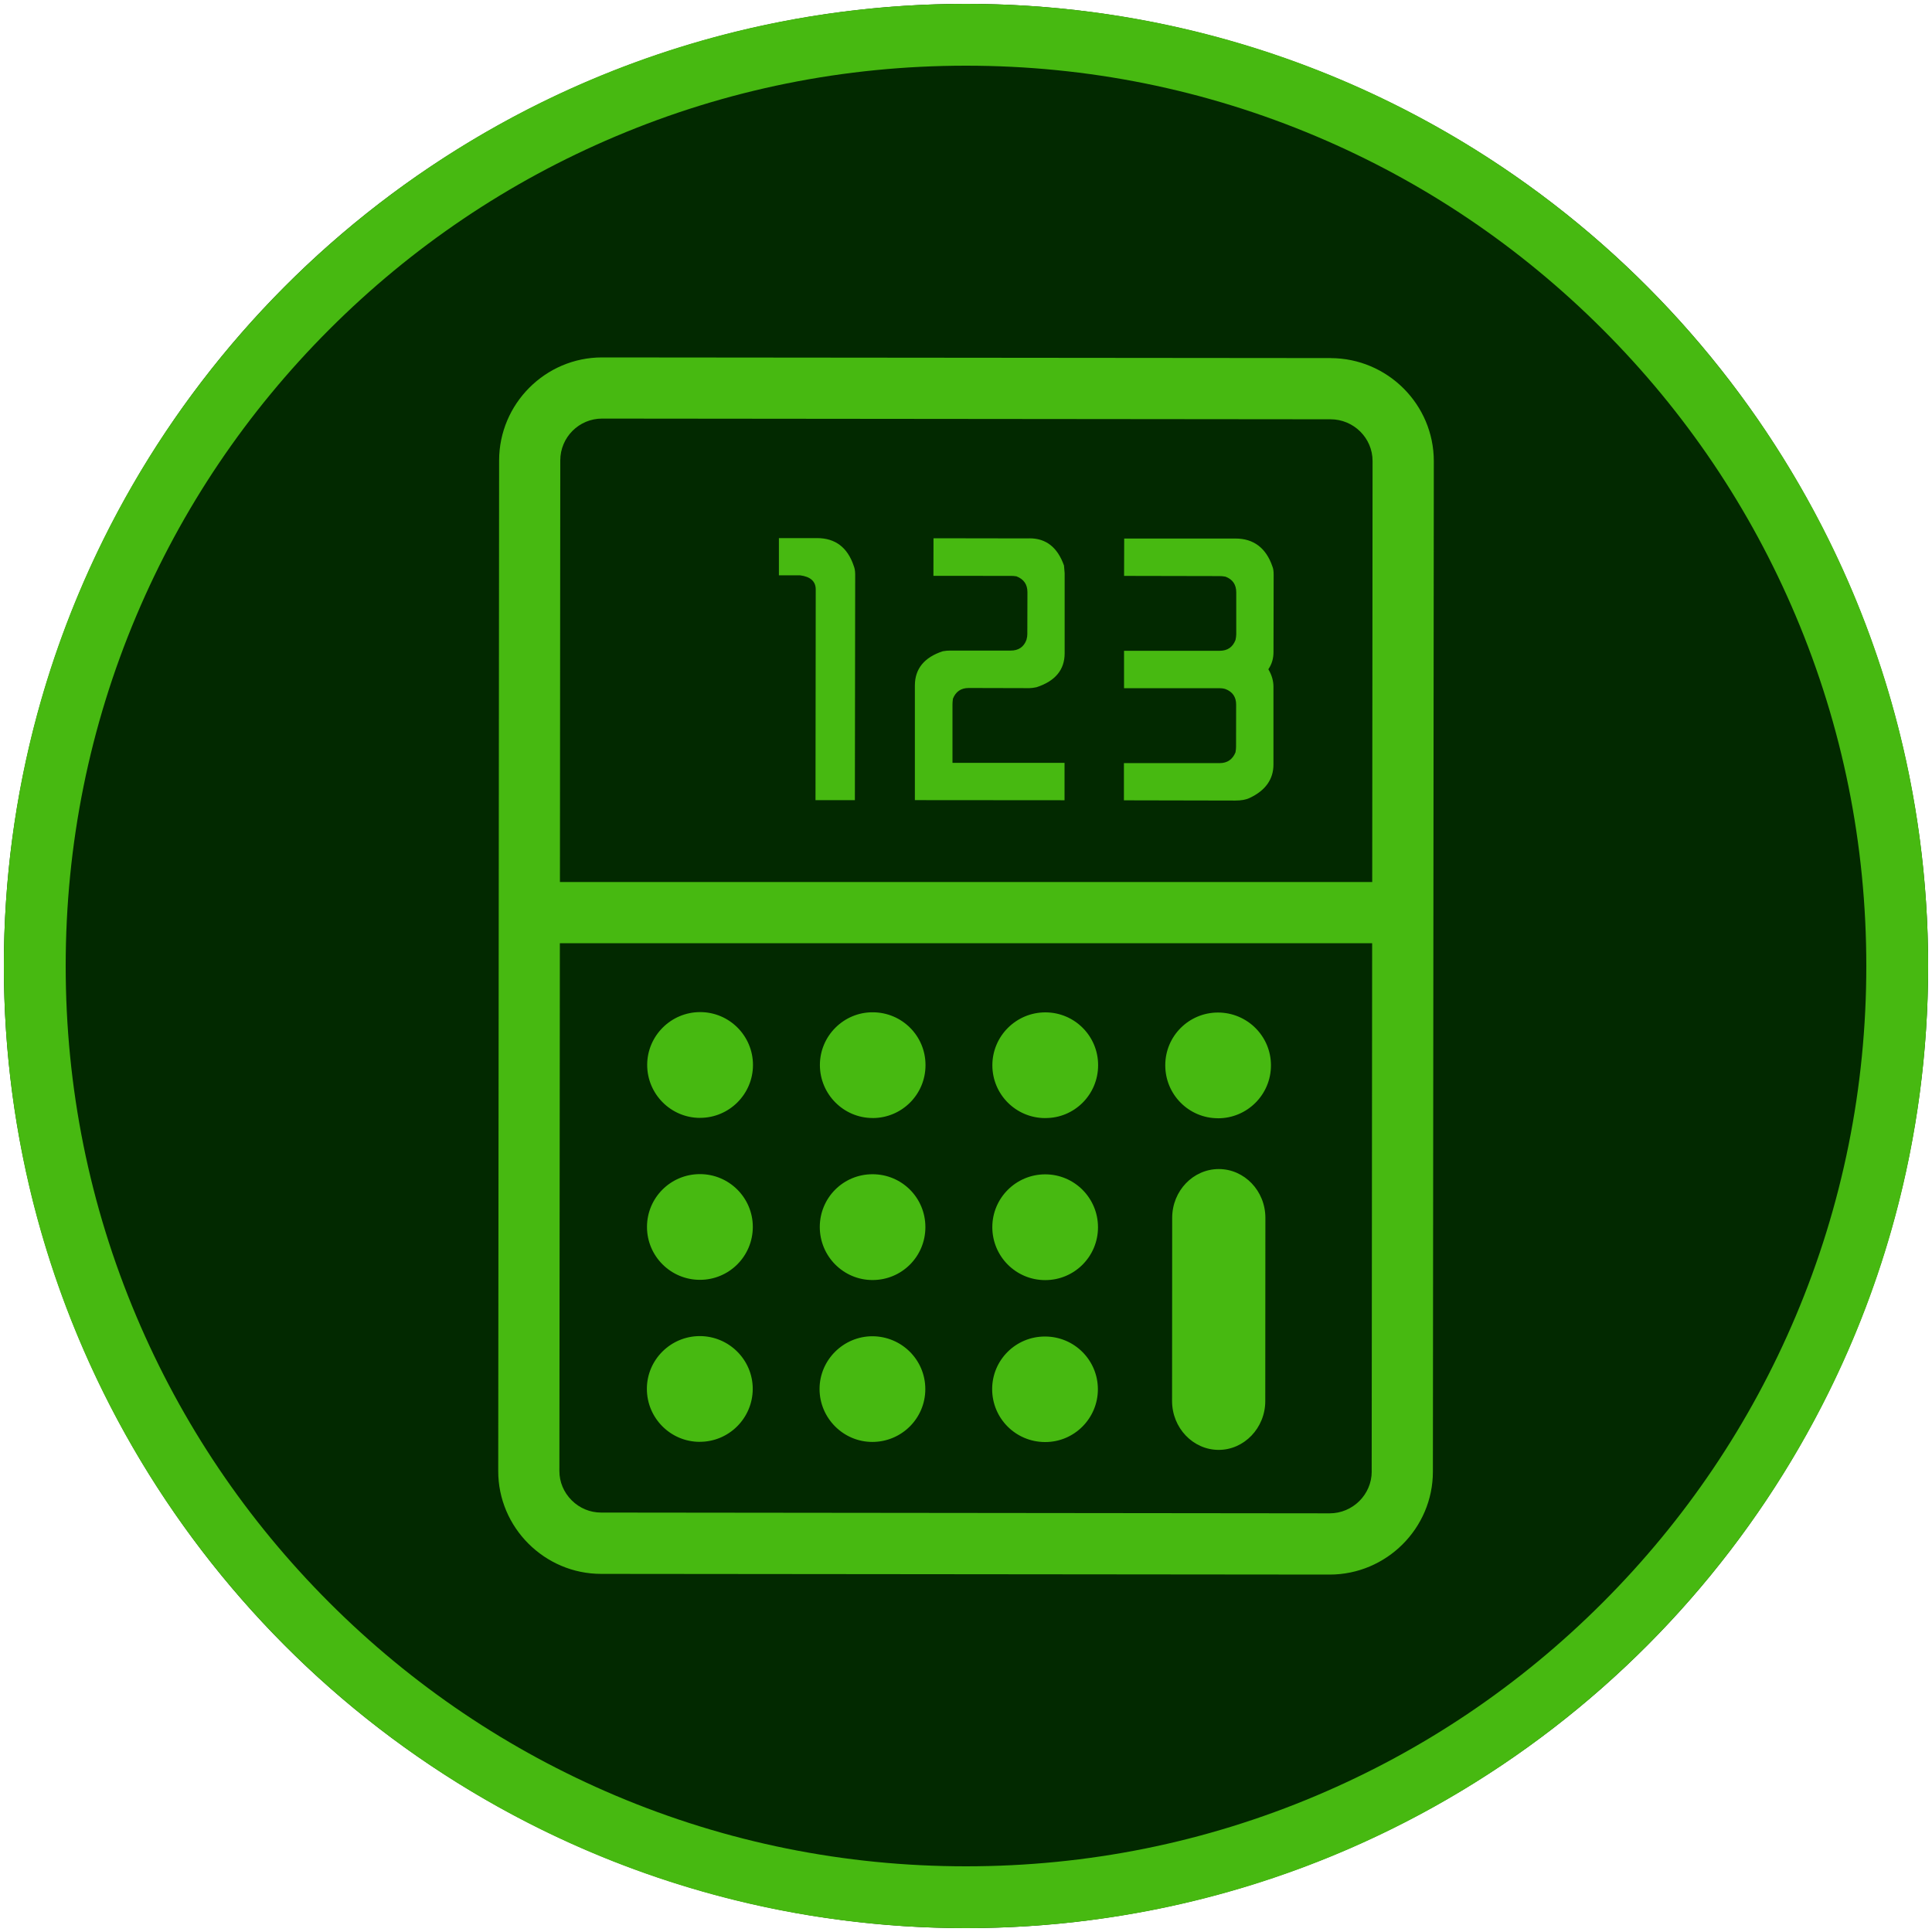
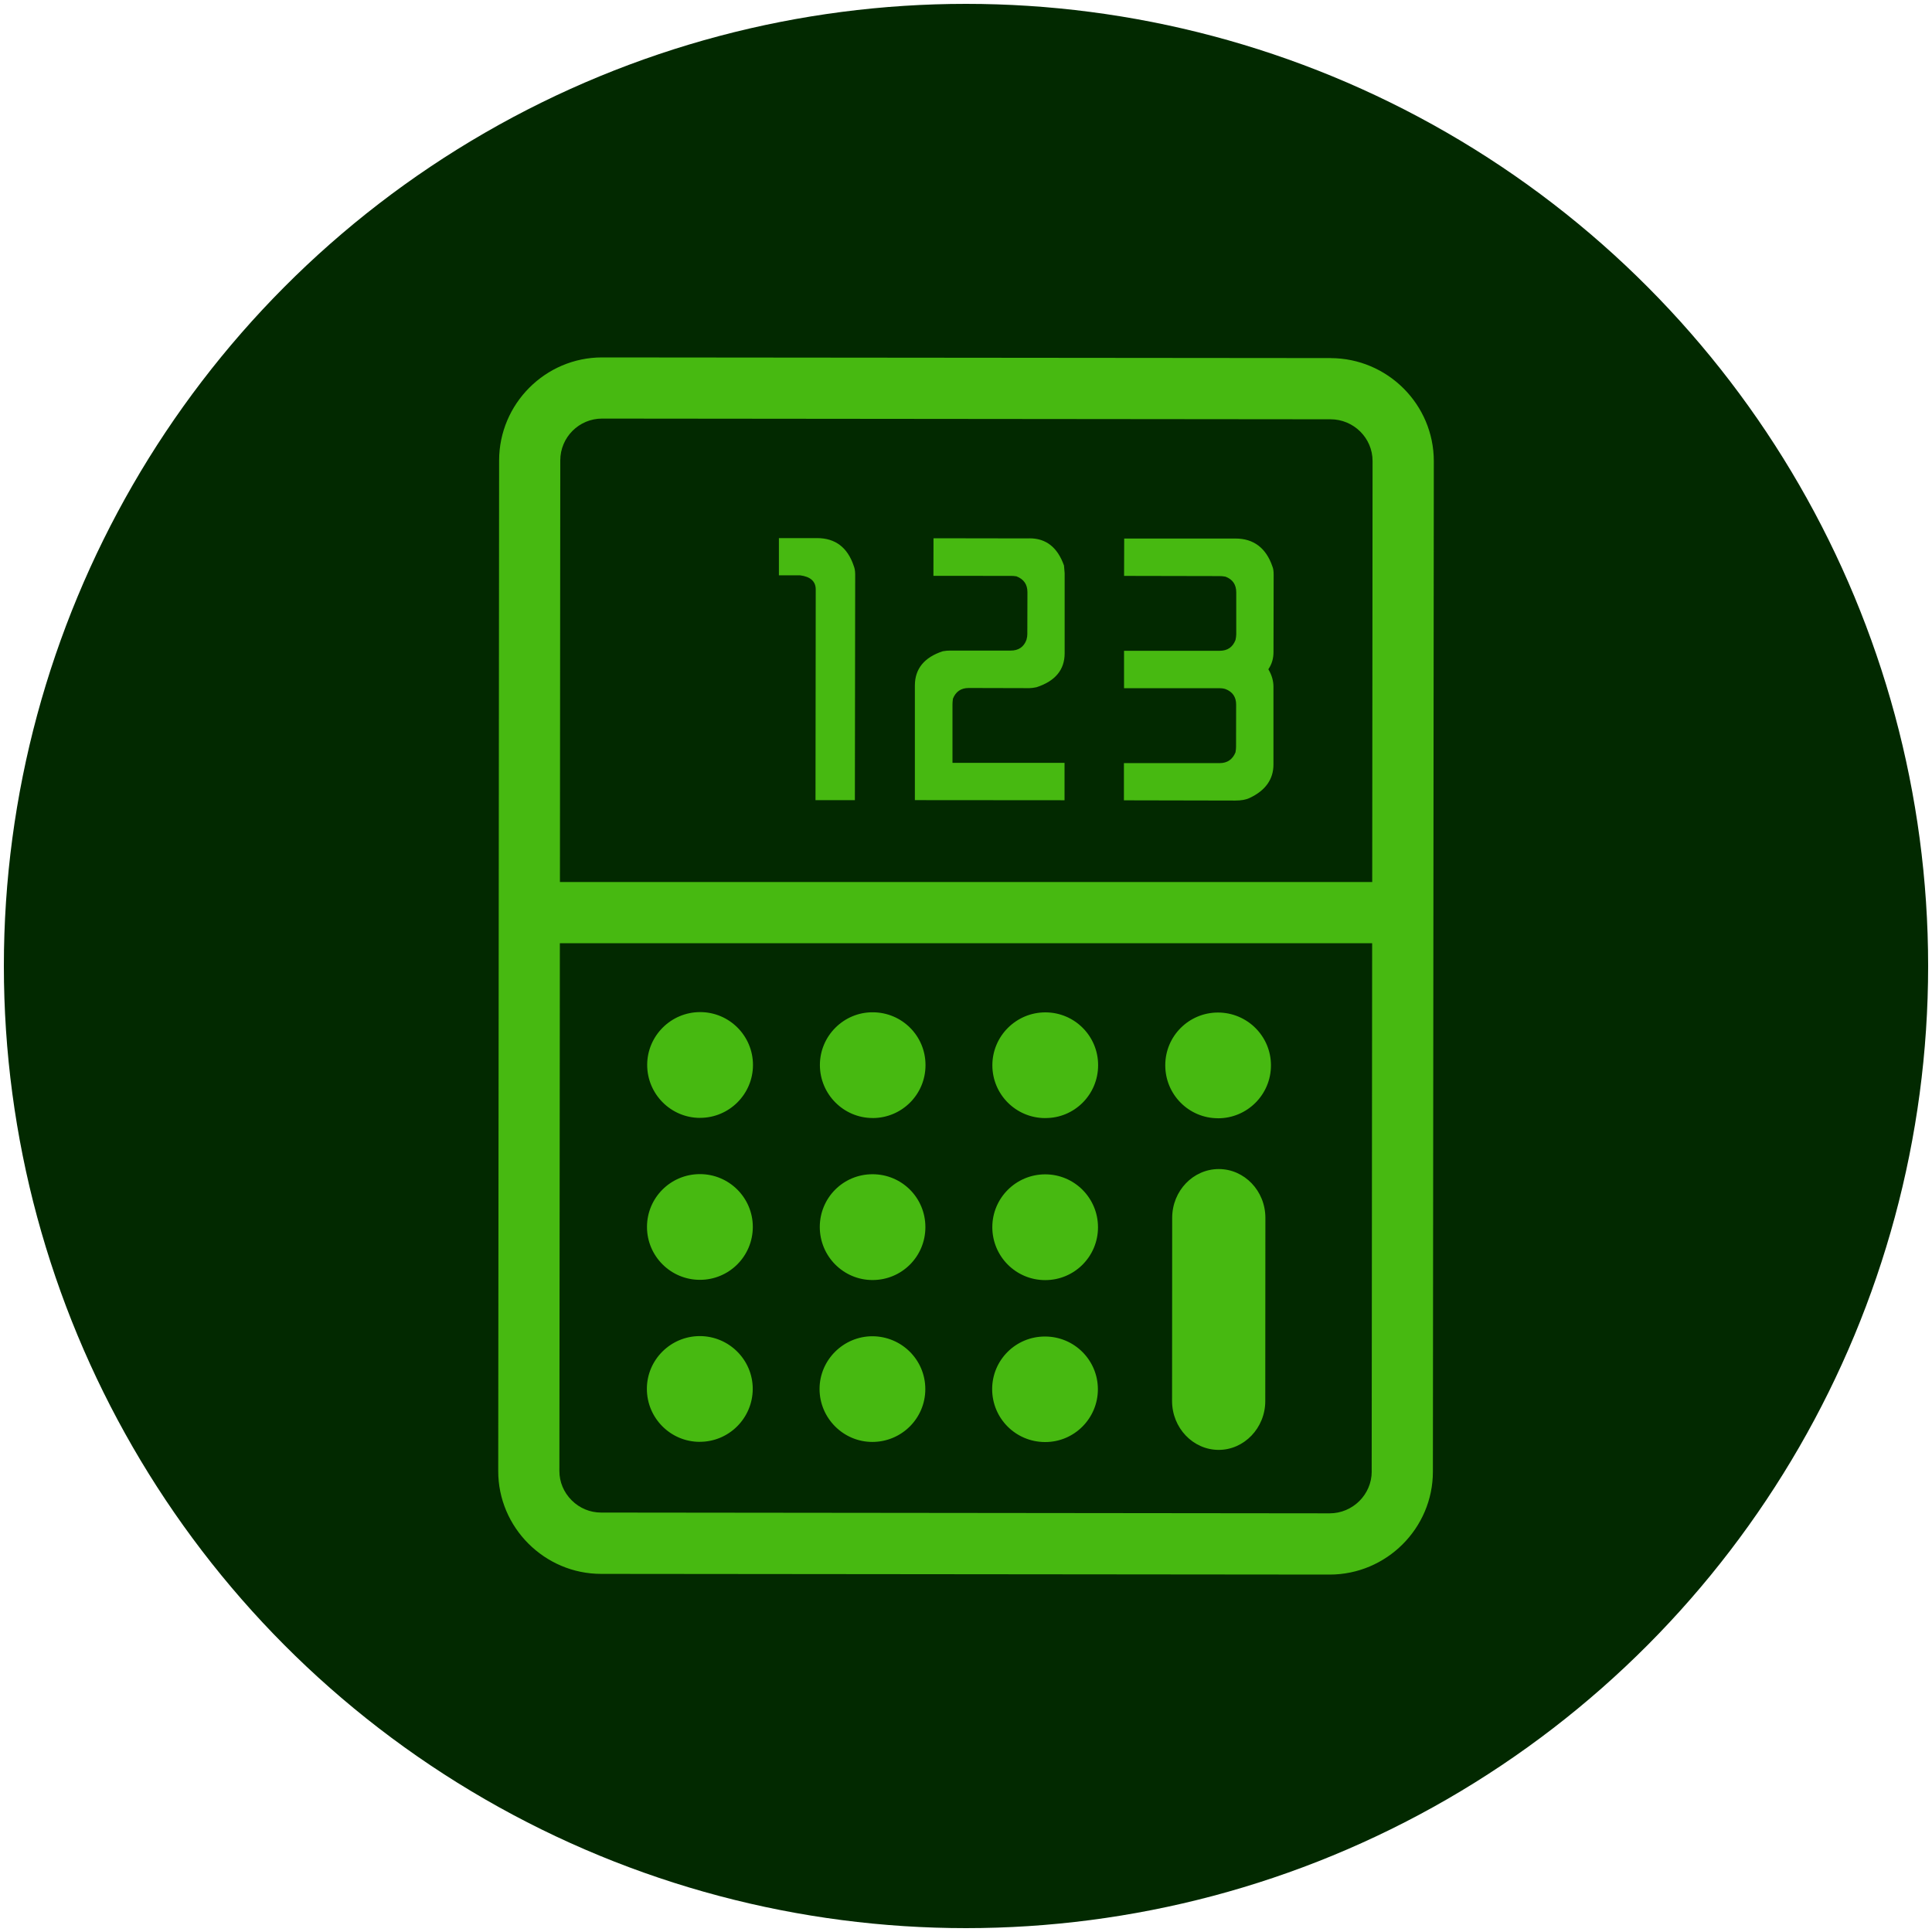
<svg xmlns="http://www.w3.org/2000/svg" id="Ebene_1" data-name="Ebene 1" viewBox="0 0 500 500">
  <defs>
    <style>
      .cls-1 {
        fill: #47b911;
      }

      .cls-1, .cls-2 {
        stroke-width: 0px;
      }

      .cls-2 {
        fill: #022900;
      }
    </style>
  </defs>
  <circle class="cls-2" cx="250" cy="250" r="249" />
-   <path class="cls-1" d="M250,17c31.46,0,61.97,6.16,90.69,18.3,27.74,11.73,52.66,28.54,74.07,49.94,21.4,21.4,38.21,46.32,49.94,74.07,12.15,28.72,18.3,59.23,18.3,90.69s-6.16,61.97-18.3,90.69c-11.73,27.74-28.54,52.66-49.94,74.07s-46.32,38.21-74.07,49.94c-28.72,12.15-59.23,18.3-90.69,18.3s-61.97-6.16-90.69-18.3c-27.74-11.73-52.66-28.54-74.07-49.94-21.4-21.4-38.21-46.32-49.94-74.07-12.15-28.72-18.3-59.23-18.3-90.69s6.16-61.97,18.3-90.69c11.73-27.74,28.54-52.66,49.94-74.07,21.4-21.4,46.32-38.21,74.07-49.94,28.72-12.15,59.23-18.3,90.69-18.3M250,1C112.48,1,1,112.48,1,250s111.48,249,249,249,249-111.48,249-249S387.52,1,250,1h0Z" />
  <g id="Fördermittel">
    <path class="cls-1" d="M270.46,373.2c7.53.03,13.67-6.11,13.67-13.66s-6.12-13.65-13.67-13.65c-7.58-.02-13.69,6.08-13.69,13.61,0,7.59,6.11,13.69,13.69,13.7ZM225.75,373.17c7.58,0,13.72-6.1,13.72-13.67s-6.11-13.64-13.68-13.68c-7.5,0-13.69,6.12-13.69,13.65s6.15,13.7,13.65,13.7ZM225.83,289.35c7.57,0,13.69-6.1,13.69-13.69.02-7.57-6.1-13.68-13.67-13.68-7.48-.03-13.66,6.09-13.66,13.65s6.15,13.71,13.64,13.71ZM225.79,331.27c7.58.02,13.7-6.08,13.7-13.69s-6.1-13.69-13.68-13.69-13.64,6.09-13.65,13.65c0,7.6,6.13,13.73,13.63,13.73ZM315.42,302.55c-6.62,0-12.06,5.63-12.06,12.63l-.03,47.39c0,6.98,5.42,12.65,12.05,12.66,6.61.01,12.07-5.68,12.07-12.63l.03-47.42c0-6.98-5.42-12.63-12.06-12.63ZM270.52,289.35c7.53.05,13.67-6.07,13.67-13.67.02-7.55-6.1-13.68-13.65-13.68s-13.7,6.12-13.72,13.67c0,7.58,6.12,13.69,13.69,13.69ZM315.22,289.41c7.56.01,13.7-6.13,13.7-13.68.02-7.55-6.12-13.67-13.69-13.69-7.55,0-13.66,6.09-13.66,13.64-.01,7.59,6.1,13.72,13.64,13.72ZM270.5,331.29c7.53.01,13.66-6.09,13.66-13.67s-6.11-13.7-13.66-13.7-13.69,6.12-13.69,13.67,6.1,13.7,13.68,13.7ZM319.77,139.37h-28.83s-.03,9.67-.03,9.67l24.76.05c.41,0,.89.04,1.49.15,1.86.7,2.78,2.06,2.78,4.08v10.83c0,.39-.07.89-.19,1.47-.73,1.89-2.1,2.8-4.08,2.8h-24.77s0,9.69,0,9.69h24.77c.38,0,.85.03,1.46.21,1.86.71,2.78,2.06,2.78,4.02l-.02,10.86c0,.39-.03.92-.15,1.52-.75,1.81-2.11,2.77-4.07,2.77h-24.8v9.63l28.83.06c1.53,0,2.74-.21,3.68-.66,4.11-1.91,6.19-4.86,6.19-8.65v-20.1c.01-1.45-.38-2.99-1.32-4.57.94-1.38,1.33-2.83,1.33-4.46l.04-20c0-.91-.09-1.61-.32-2.14-1.64-4.81-4.9-7.23-9.54-7.23ZM266.48,139.34l-24.89-.04-.02,9.72,20.02.02c.38,0,.86,0,1.46.11,1.94.75,2.85,2.12,2.85,4.13l-.03,10.85c0,.41-.06.85-.22,1.45-.69,1.87-2.06,2.79-4.09,2.79h-15.71c-.51-.01-1.14.05-1.85.17-4.81,1.57-7.23,4.56-7.23,8.86v29.67s38.73.03,38.73.03v-9.68h-29v-15.1c.01-.41.03-.91.12-1.5.72-1.82,2.08-2.77,4.08-2.77l15.7.04c.53,0,1.12-.09,1.86-.24,4.86-1.59,7.27-4.53,7.27-8.79v-20.71s-.17-1.99-.17-1.99c-1.68-4.73-4.65-7.04-8.9-7.04ZM181.17,289.3c7.56,0,13.69-6.14,13.7-13.67,0-7.57-6.12-13.7-13.67-13.7s-13.69,6.13-13.71,13.65c0,7.58,6.14,13.73,13.69,13.73ZM344.38,92.67l-188.53-.17h-.04c-14.65,0-26.62,11.98-26.64,26.65l-.23,261.53c-.03,14.63,11.98,26.64,26.64,26.64l188.53.18c14.69,0,26.72-11.97,26.72-26.64l.24-261.5c0-14.72-12.02-26.65-26.69-26.68ZM355,380.84c-.01,5.95-4.91,10.81-10.89,10.81l-188.54-.2c-2.86,0-5.57-1.12-7.63-3.18-2.05-2.06-3.18-4.74-3.17-7.59l.12-136.57h210.22l-.12,136.73ZM355.13,228.26h-210.22l.09-109.11c0-5.97,4.85-10.82,10.8-10.82h.04l188.5.18c6.01.01,10.89,4.86,10.88,10.81l-.09,108.94ZM211.46,139.26h-9.88v9.63h5.47c2.72.35,4.06,1.58,4.06,3.67l-.06,54.52h10.19l.08-58.44c0-.94-.16-1.65-.35-2.12-1.61-4.87-4.82-7.26-9.51-7.26ZM181.14,331.22c7.55,0,13.67-6.09,13.69-13.69,0-7.55-6.13-13.67-13.69-13.67s-13.69,6.09-13.7,13.66c0,7.57,6.14,13.7,13.7,13.7ZM181.1,373.14c7.55,0,13.68-6.11,13.71-13.69,0-7.54-6.15-13.66-13.69-13.67-7.55,0-13.7,6.12-13.71,13.64,0,7.58,6.13,13.73,13.69,13.73Z" />
  </g>
</svg>